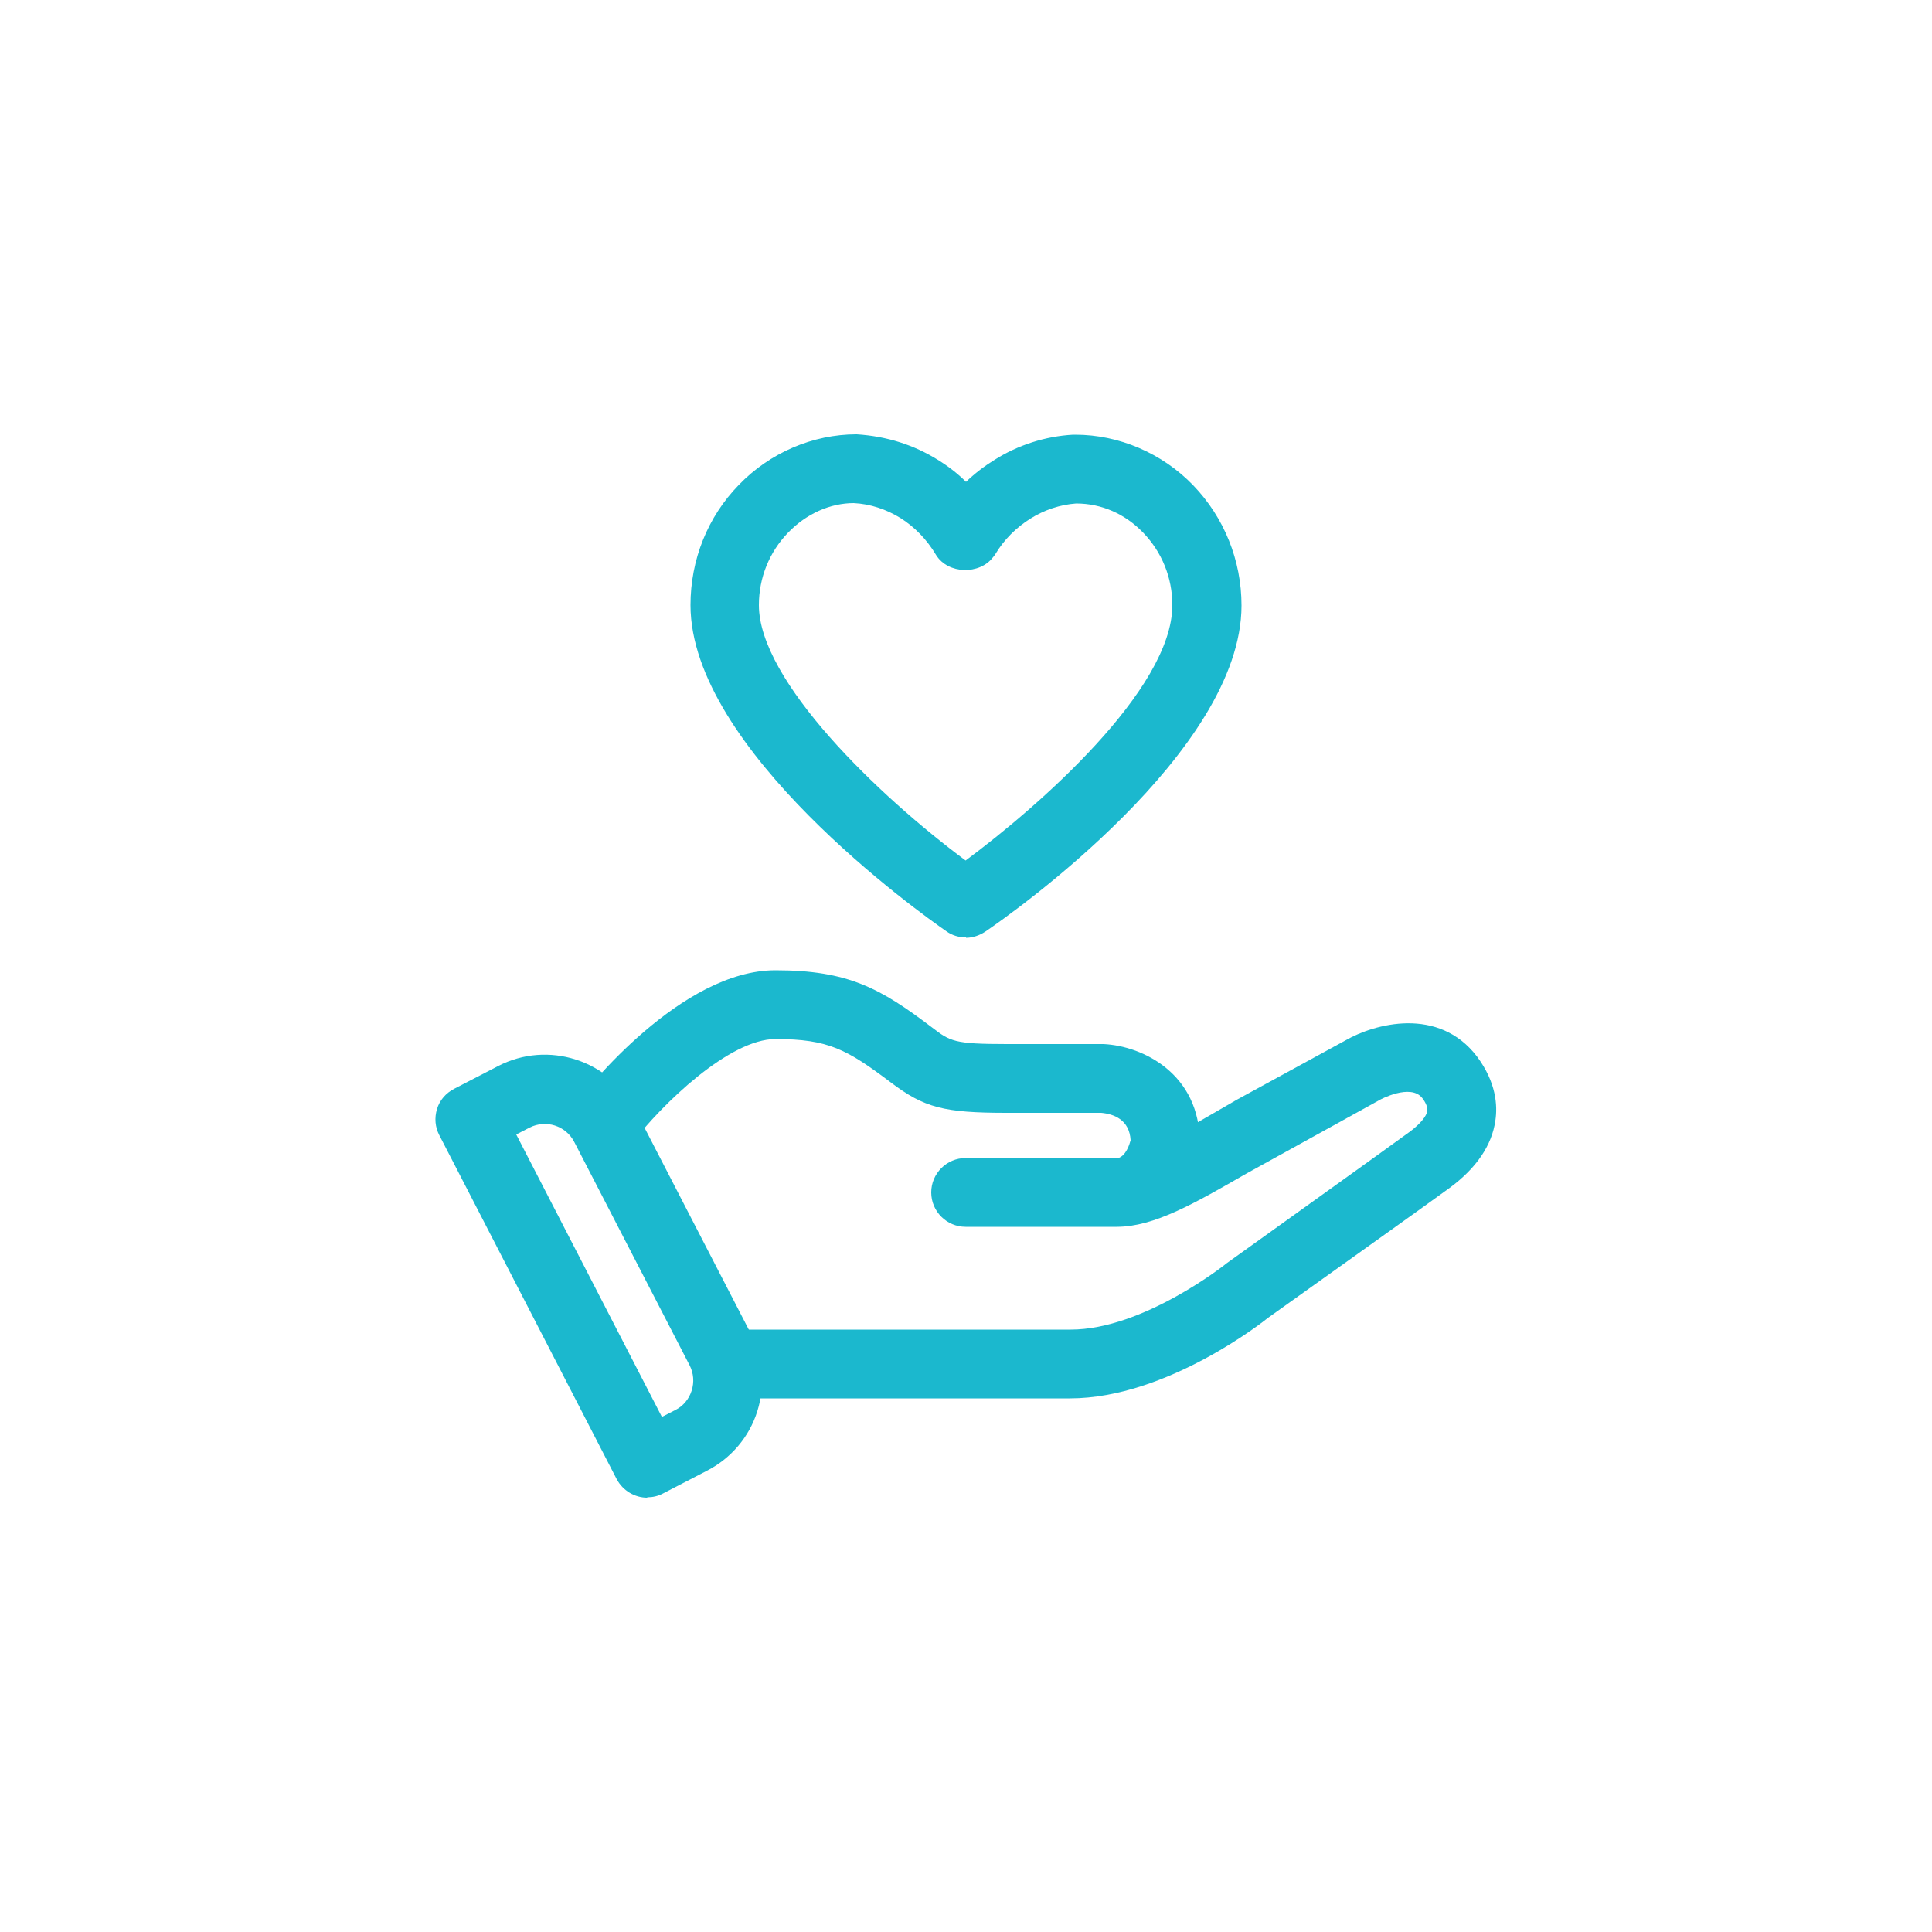
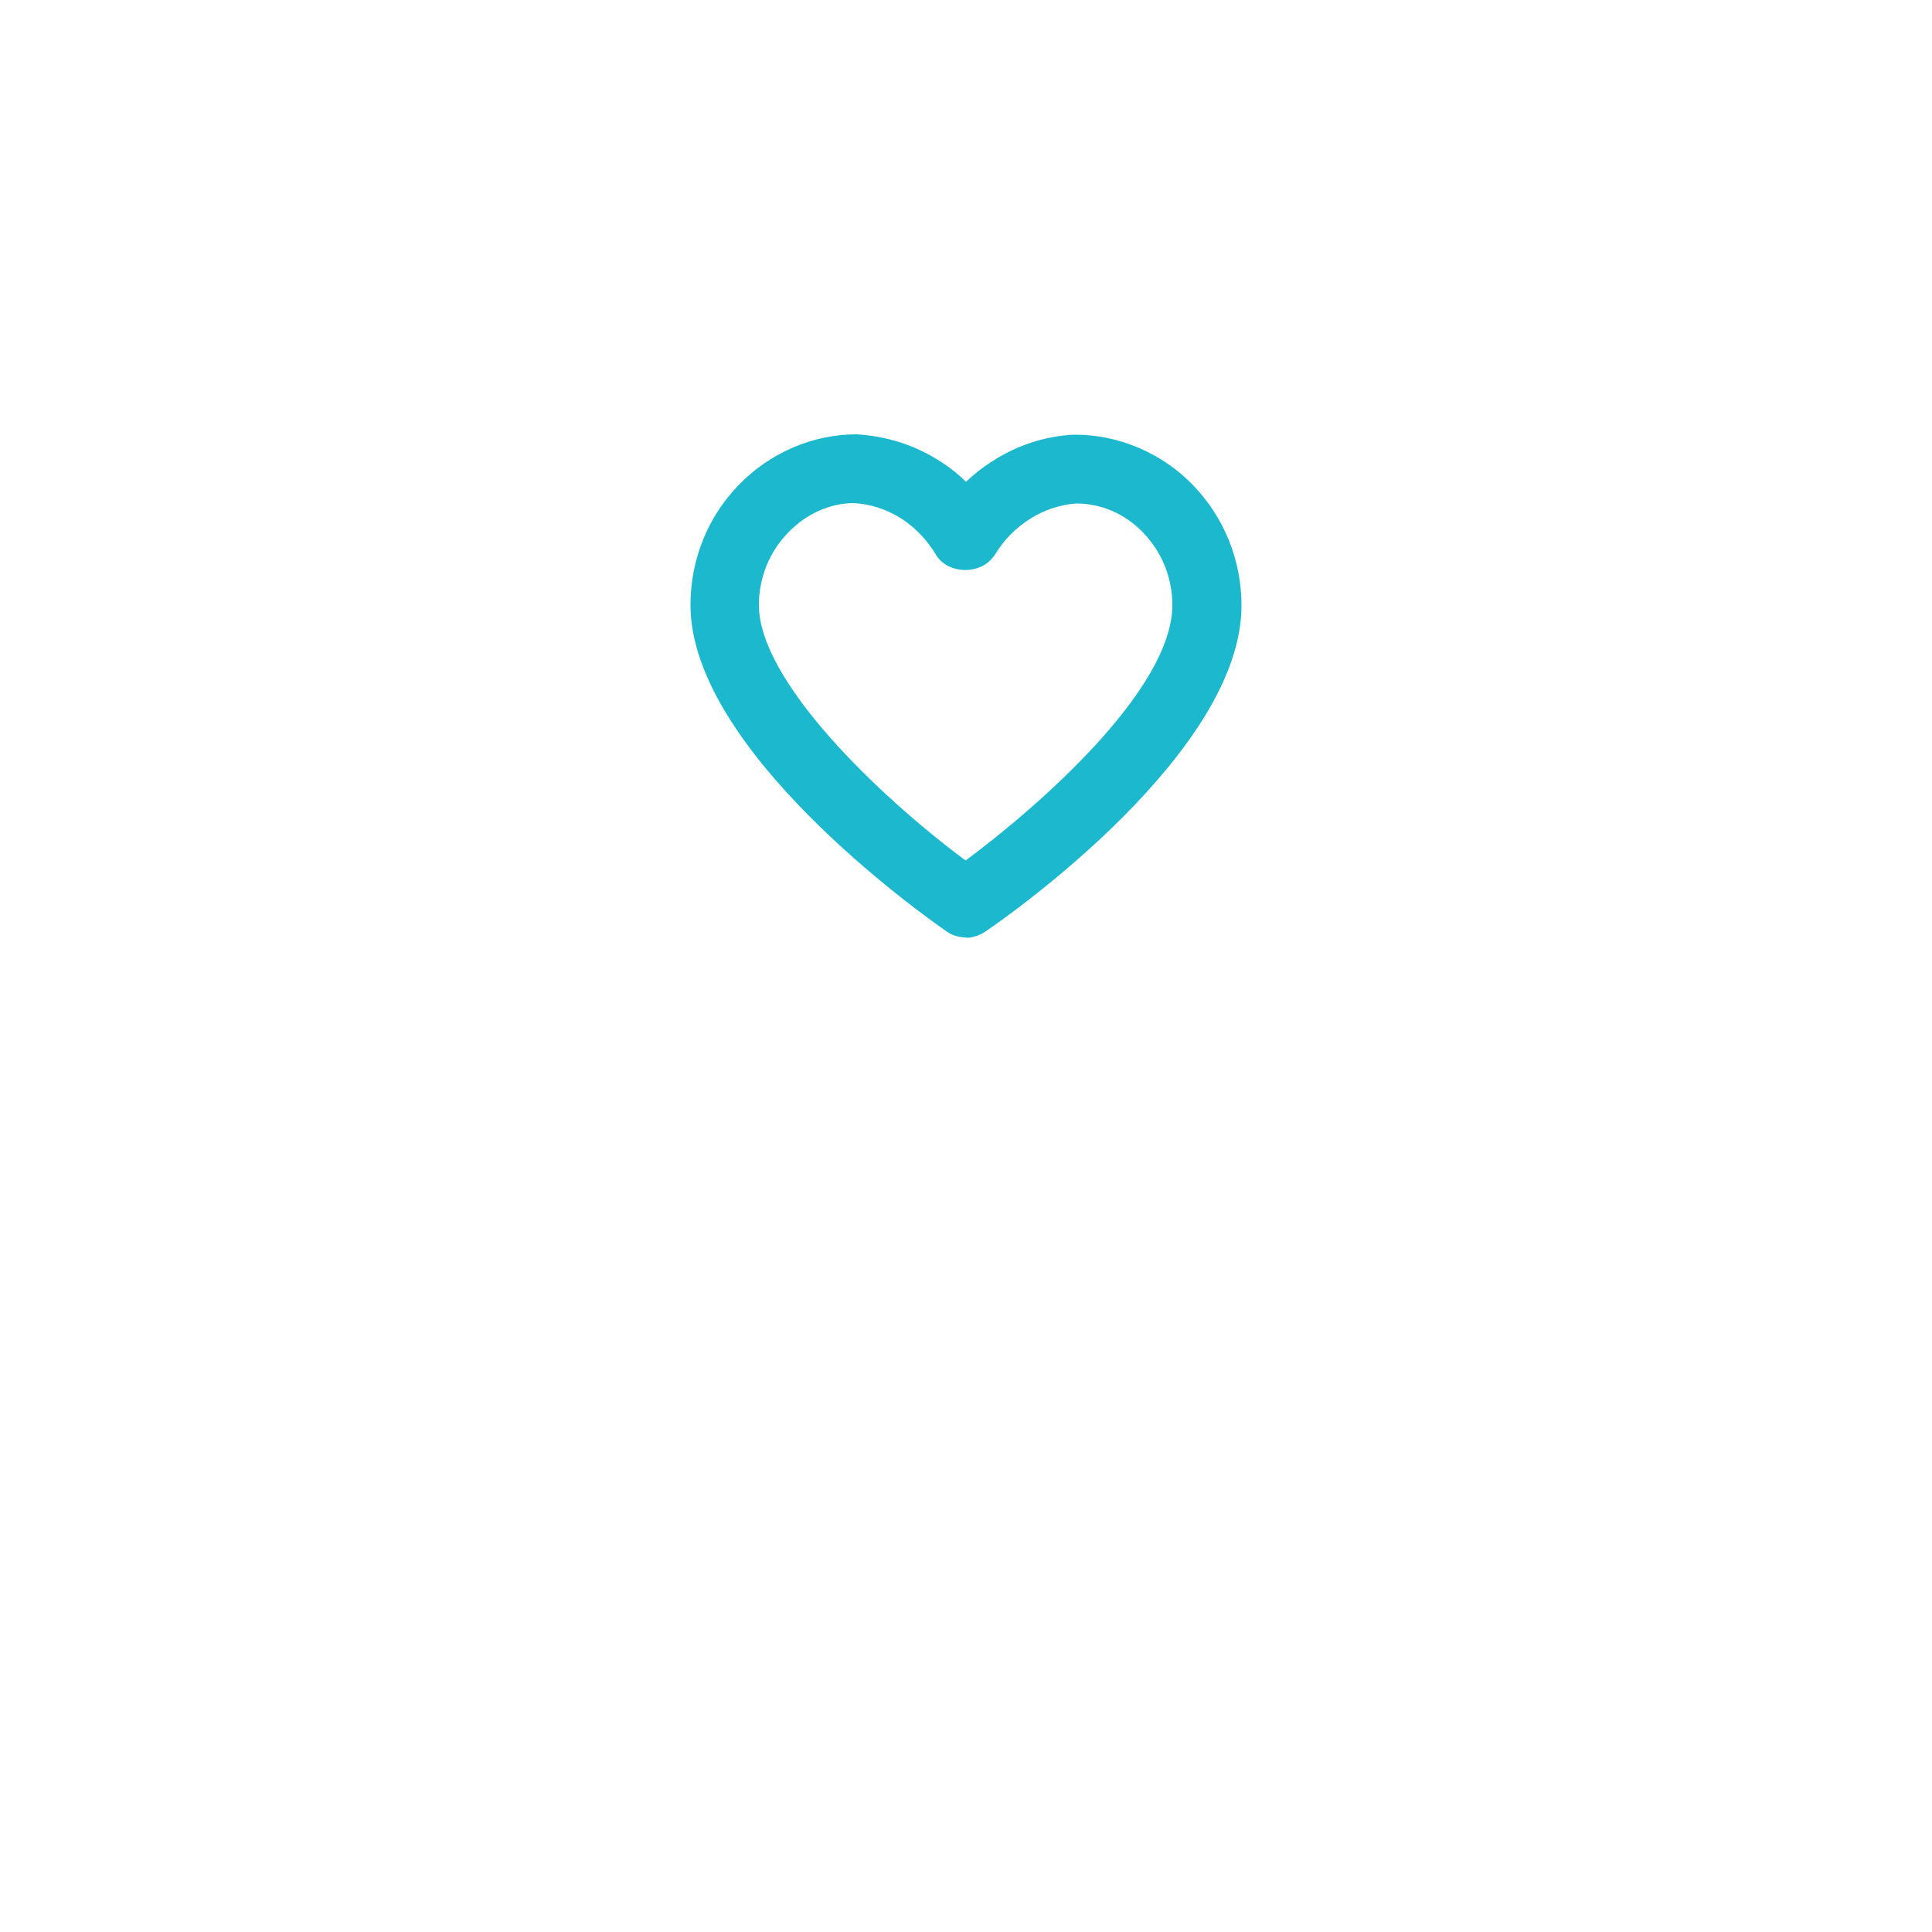
<svg xmlns="http://www.w3.org/2000/svg" id="_圖層_1" data-name="圖層 1" viewBox="0 0 50 50">
  <defs>
    <style>
      .cls-1 {
        fill: #1bb8ce;
      }
    </style>
  </defs>
  <path class="cls-1" d="M25,24.26c-.18,0-.36-.05-.51-.16-.68-.47-6.62-4.71-6.62-8.44,0-1.17.44-2.28,1.25-3.11.8-.83,1.91-1.31,3.05-1.31.79.05,1.49.28,2.1.66.26.16.51.35.73.57.23-.22.48-.41.74-.57.6-.38,1.31-.61,2.03-.65.02,0,.04,0,.06,0,1.13,0,2.25.48,3.05,1.31.8.83,1.25,1.94,1.25,3.11,0,3.78-5.95,7.98-6.63,8.44-.15.1-.33.16-.5.16ZM22.1,13.02c-.61,0-1.23.27-1.71.77-.48.5-.75,1.16-.75,1.87,0,1.96,3.1,4.94,5.35,6.61,1.86-1.38,5.35-4.42,5.35-6.61,0-.71-.27-1.37-.75-1.87-.47-.49-1.08-.76-1.74-.76-.42.03-.83.17-1.18.39-.37.23-.69.55-.91.92-.02.03-.04.06-.06.08-.35.46-1.16.44-1.47-.05-.25-.42-.56-.73-.92-.96-.37-.23-.79-.37-1.22-.39Z" />
  <g>
-     <path class="cls-1" d="M29.18,31.72c-.39,0-.75-.26-.86-.66-.13-.47.15-.96.62-1.09.2-.06.29-.35.32-.46-.03-.53-.43-.68-.76-.71h-2.44c-1.63,0-2.14-.13-3.01-.79-1.13-.85-1.61-1.12-2.98-1.12-1.19,0-2.93,1.67-3.74,2.73-.3.39-.86.46-1.25.16-.39-.3-.46-.86-.16-1.25.27-.35,2.71-3.42,5.15-3.42,1.88,0,2.72.47,4.05,1.48.47.36.57.43,1.94.43h2.5c1.03.05,2.49.78,2.49,2.55,0,.03,0,.07,0,.1-.07.6-.49,1.69-1.62,2-.08.02-.16.03-.24.03Z" />
-     <path class="cls-1" d="M27.71,36.19h-8.87s0-1.78,0-1.78h8.87c1.88,0,4.02-1.7,4.04-1.72.04-.03,4.4-3.15,4.72-3.39.41-.3.47-.51.47-.56.01-.1-.06-.23-.13-.32-.3-.39-1.1.04-1.11.05l-3.44,1.9c-1.34.77-2.39,1.38-3.36,1.38h-3.91c-.49,0-.89-.4-.89-.89s.4-.89.89-.89h3.91c.49,0,1.5-.58,2.47-1.14l.64-.37,2.82-1.54c.73-.42,2.4-.89,3.4.43.49.66.53,1.26.47,1.65-.09.64-.49,1.23-1.18,1.74-.32.24-4.71,3.37-4.71,3.37-.06.05-2.6,2.08-5.12,2.08Z" />
-     <path class="cls-1" d="M16.75,38.76c-.32,0-.63-.18-.79-.48l-4.59-8.9c-.11-.21-.13-.45-.06-.68.07-.23.23-.41.44-.52l1.14-.59c1.29-.67,2.88-.16,3.55,1.13l2.99,5.79c.32.63.38,1.34.17,2.01-.21.67-.68,1.22-1.3,1.54l-1.14.59c-.13.07-.27.1-.41.1ZM13.36,29.36l3.77,7.31.35-.18c.2-.1.35-.28.42-.5.07-.22.05-.45-.05-.65l-2.99-5.79c-.22-.42-.73-.58-1.15-.37l-.35.18Z" />
-   </g>
+     </g>
</svg>